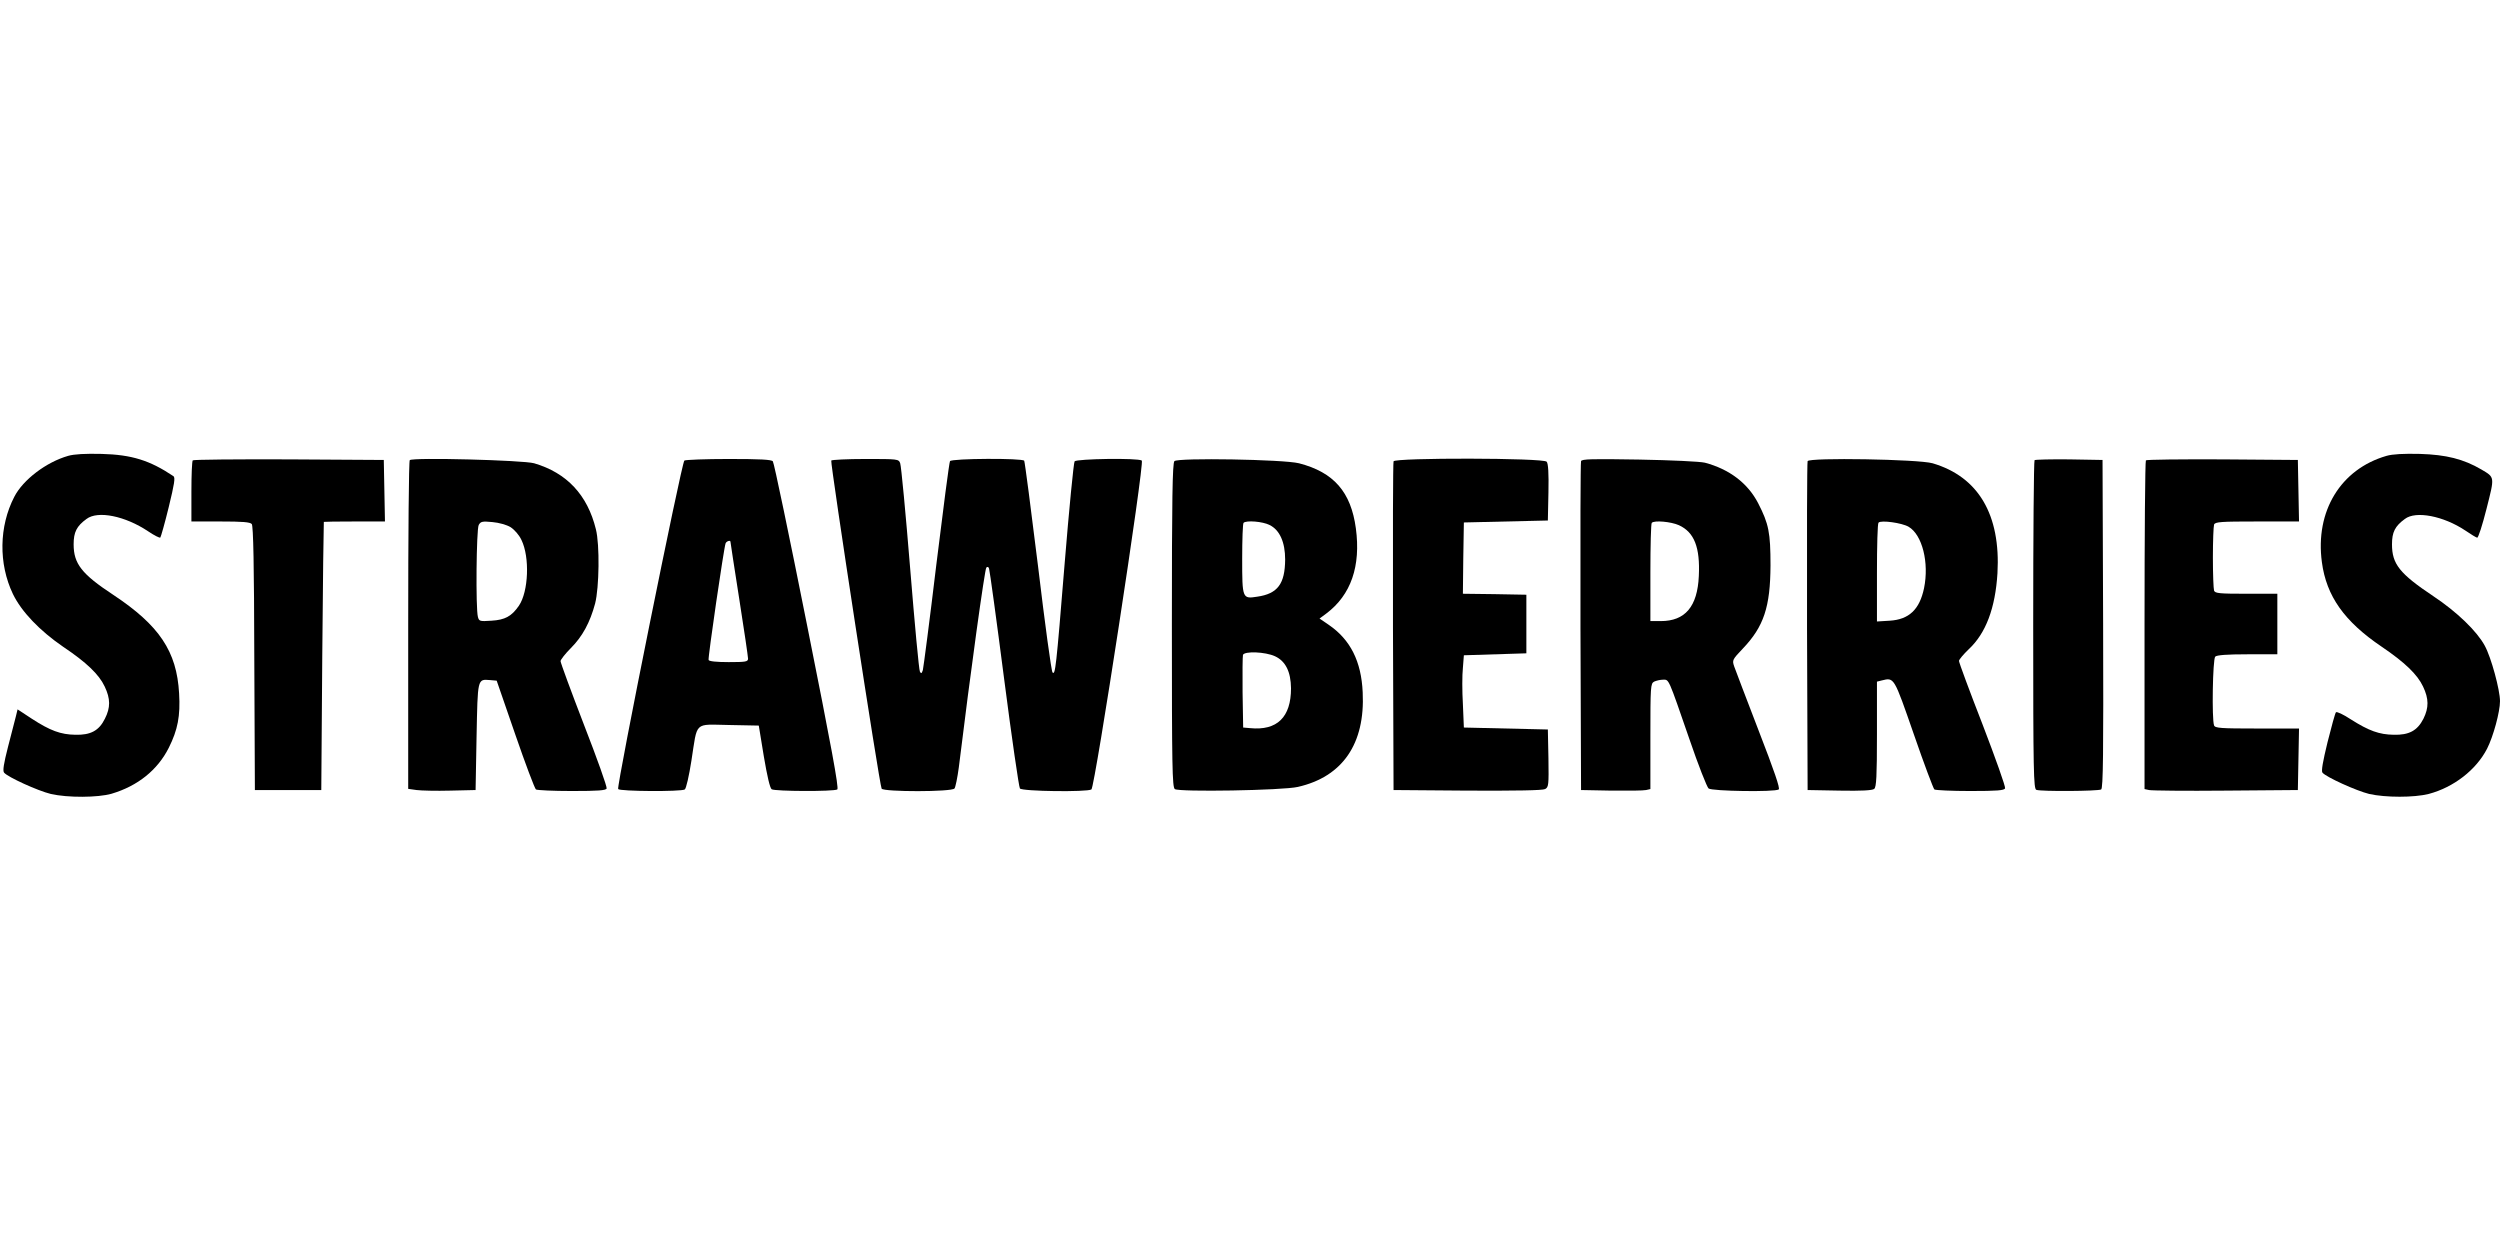
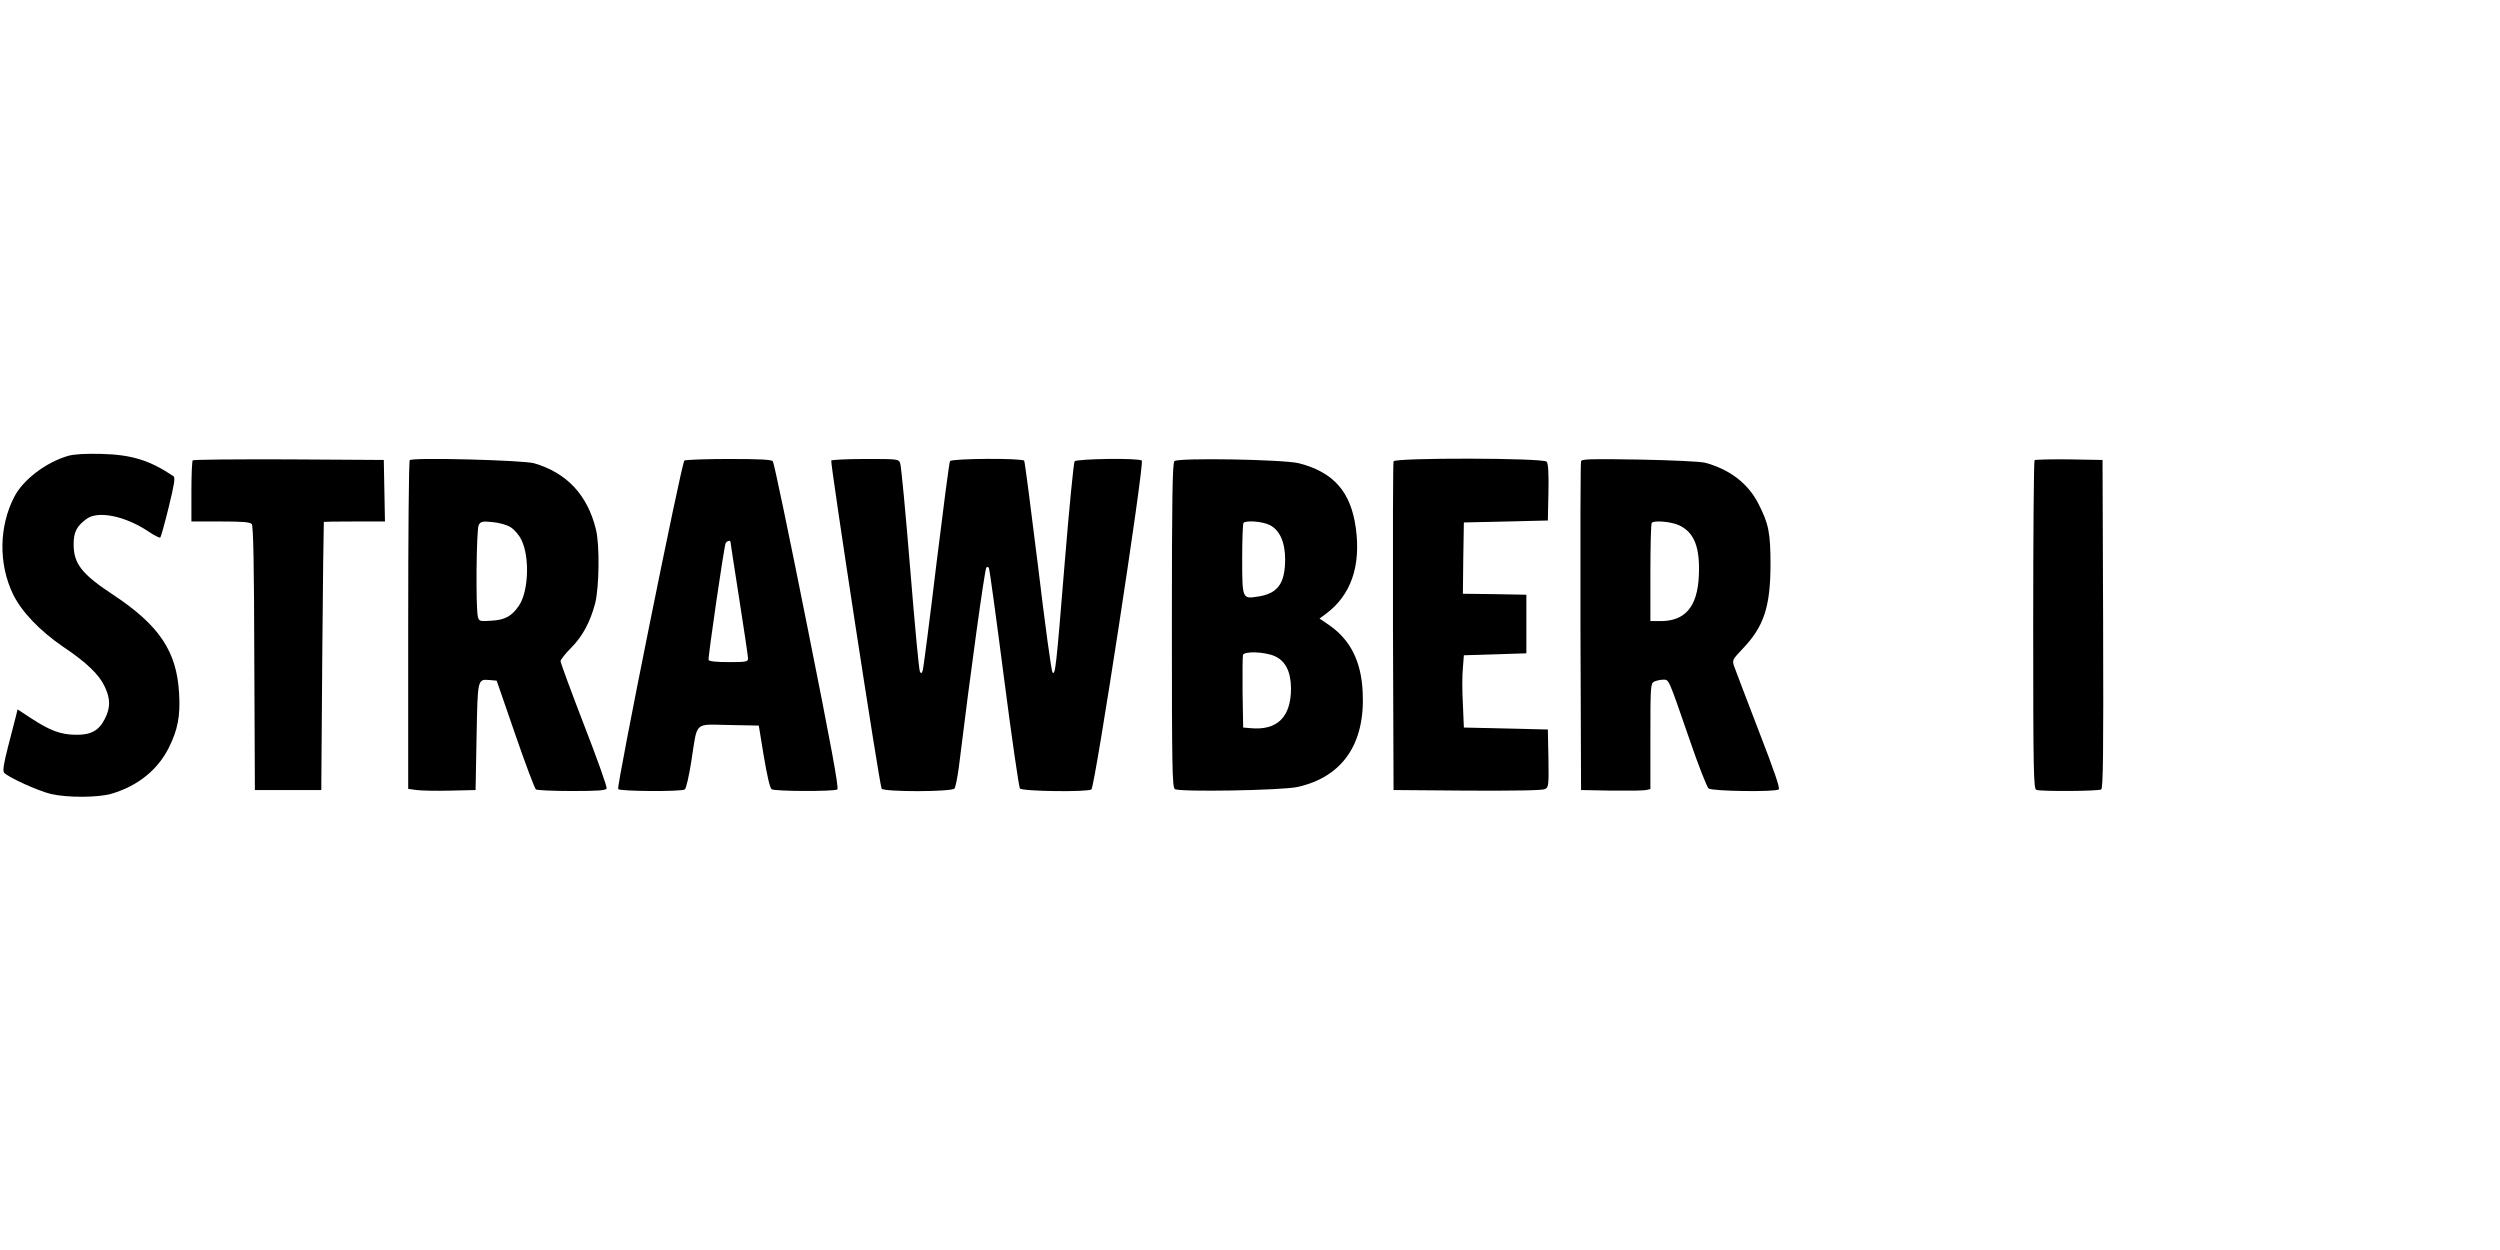
<svg xmlns="http://www.w3.org/2000/svg" version="1.0" width="1280pt" height="640pt" viewBox="0 0 1280 640" preserveAspectRatio="xMidYMid meet">
  <g transform="translate(0,640) scale(0.1,-0.1)" fill="#000000" stroke="none">
    <path d="M349 4066 c-112 -32 -231 -122 -276 -210 -78 -151 -81 -342 -7 -497 44 -91 137 -188 258 -271 118 -79 183 -141 212 -203 30 -63 30 -108 1 -165 -30 -61 -73 -84 -151 -82 -75 1 -129 21 -223 82 l-73 48 -9 -37 c-5 -20 -23 -90 -40 -155 -22 -86 -28 -123 -20 -132 19 -23 173 -93 239 -109 87 -20 241 -19 311 1 135 40 236 122 293 235 46 92 60 163 53 279 -12 215 -101 348 -338 505 -161 106 -202 159 -202 258 0 62 15 93 66 130 58 44 198 15 315 -63 31 -21 60 -36 63 -32 3 4 23 74 43 156 29 119 34 151 24 158 -121 81 -213 110 -368 114 -83 2 -140 -1 -171 -10z" />
-     <path d="M12219 4066 c-235 -68 -366 -283 -331 -544 23 -174 115 -304 306 -433 118 -80 183 -142 212 -204 30 -63 30 -108 2 -165 -31 -61 -74 -84 -152 -82 -74 1 -127 20 -220 79 -38 25 -72 41 -76 36 -4 -4 -23 -73 -43 -153 -24 -99 -33 -148 -26 -156 19 -23 174 -93 239 -109 84 -19 230 -19 305 0 128 34 243 123 299 232 32 63 66 189 66 243 0 57 -45 224 -78 284 -40 74 -142 173 -264 254 -172 115 -211 164 -211 265 0 62 15 93 66 130 56 43 198 15 309 -59 29 -20 56 -36 61 -37 6 -1 27 65 48 148 42 166 43 160 -26 201 -92 54 -181 76 -315 80 -83 2 -140 -1 -171 -10z" />
    <path d="M987 4043 c-4 -3 -7 -75 -7 -160 l0 -153 149 0 c112 0 151 -3 160 -13 8 -10 12 -210 13 -688 l3 -674 170 0 170 0 5 685 c3 377 7 686 8 688 1 1 72 2 157 2 l156 0 -3 158 -3 157 -486 3 c-267 1 -489 -1 -492 -5z" />
    <path d="M2098 4044 c-5 -4 -8 -384 -8 -845 l0 -838 43 -6 c23 -3 101 -5 172 -3 l130 3 5 273 c6 301 4 295 69 290 l34 -3 95 -275 c52 -151 100 -278 106 -282 6 -4 89 -8 184 -8 135 0 174 3 178 13 3 8 -49 154 -116 326 -66 171 -120 318 -120 326 0 7 24 38 53 67 59 59 98 131 124 228 21 82 24 301 4 380 -43 176 -149 289 -316 338 -55 16 -624 31 -637 16z m516 -343 c20 -13 44 -40 56 -66 43 -88 36 -264 -13 -336 -37 -54 -71 -73 -141 -77 -59 -4 -63 -3 -69 19 -12 43 -8 449 4 471 10 18 18 20 70 15 34 -3 73 -14 93 -26z" />
    <path d="M3504 4042 c-14 -9 -348 -1667 -339 -1682 7 -12 323 -14 341 -2 7 4 22 70 34 147 32 205 11 186 192 183 l153 -3 26 -159 c17 -100 31 -161 40 -167 17 -11 319 -12 336 -1 9 6 -31 222 -154 837 -91 457 -170 836 -176 843 -7 9 -65 12 -226 12 -119 0 -221 -4 -227 -8z m236 -416 c0 -3 20 -134 45 -293 25 -158 45 -296 45 -305 0 -16 -11 -18 -99 -18 -63 0 -101 4 -103 11 -4 11 78 573 87 597 4 11 25 18 25 8z" />
    <path d="M4256 4042 c-6 -10 247 -1663 258 -1680 11 -17 360 -17 373 1 5 6 15 55 22 107 60 490 133 1016 141 1024 6 6 11 4 14 -5 3 -8 38 -261 77 -564 39 -302 76 -556 81 -562 12 -15 344 -19 366 -5 18 12 273 1674 258 1684 -20 14 -332 9 -344 -4 -5 -7 -28 -242 -51 -523 -44 -542 -48 -572 -62 -558 -6 6 -39 249 -74 542 -36 293 -68 537 -71 542 -8 14 -371 12 -380 -2 -4 -6 -35 -245 -70 -530 -34 -285 -66 -528 -69 -540 -6 -18 -9 -19 -15 -8 -5 8 -27 246 -50 529 -23 283 -46 525 -51 538 -8 22 -12 22 -178 22 -93 0 -172 -4 -175 -8z" />
    <path d="M6013 4039 c-10 -10 -13 -192 -13 -840 0 -726 2 -828 15 -839 19 -16 554 -7 630 11 229 52 345 221 332 484 -7 159 -63 270 -174 346 l-47 32 35 26 c126 95 177 242 151 436 -25 186 -113 287 -291 333 -80 20 -621 29 -638 11z m487 -327 c52 -25 80 -88 80 -177 -1 -124 -38 -175 -143 -190 -76 -12 -77 -10 -77 195 0 97 3 180 7 183 13 14 99 7 133 -11z m28 -672 c54 -25 81 -79 82 -164 0 -148 -71 -218 -210 -204 l-35 3 -3 180 c-1 98 0 185 2 192 8 20 114 16 164 -7z" />
    <path d="M7135 4038 c-3 -7 -4 -389 -3 -848 l3 -835 378 -3 c252 -1 384 1 398 8 18 10 19 20 17 158 l-3 147 -215 5 -215 5 -5 120 c-4 66 -4 149 0 185 l5 65 160 5 160 5 0 150 0 150 -163 3 -162 2 2 183 3 182 215 5 215 5 3 144 c2 97 -1 148 -9 157 -16 20 -777 21 -784 2z" />
    <path d="M8095 4039 c-3 -8 -4 -390 -3 -849 l3 -835 155 -3 c85 -1 165 0 178 3 l22 5 0 270 c0 256 1 270 19 280 11 5 31 10 46 10 31 0 25 13 135 -305 45 -132 90 -246 98 -252 18 -14 338 -19 359 -5 8 5 -22 93 -103 302 -62 162 -119 310 -125 328 -11 32 -9 35 44 91 108 113 141 214 142 426 0 168 -9 213 -63 318 -53 103 -148 175 -273 208 -25 6 -171 13 -336 16 -242 4 -294 3 -298 -8z m501 -328 c79 -36 109 -114 102 -260 -7 -157 -70 -231 -195 -231 l-53 0 0 248 c0 137 3 252 7 255 13 14 99 6 139 -12z" />
-     <path d="M9255 4039 c-3 -8 -4 -390 -3 -849 l3 -835 164 -3 c112 -2 168 1 177 9 11 9 14 64 14 280 l0 269 24 6 c65 16 62 20 165 -276 52 -151 100 -278 105 -282 6 -4 89 -8 184 -8 138 0 174 3 178 14 3 8 -49 154 -115 326 -67 172 -121 318 -121 326 0 7 23 34 50 60 88 82 136 211 147 389 17 300 -98 494 -332 563 -73 21 -632 30 -640 11z m517 -336 c70 -41 106 -184 79 -315 -23 -109 -77 -160 -176 -166 l-65 -4 0 249 c0 137 3 253 8 257 12 14 120 -1 154 -21z" />
    <path d="M10417 4044 c-4 -4 -7 -384 -7 -845 0 -754 2 -837 16 -843 23 -9 317 -7 332 2 10 7 12 183 10 848 l-3 839 -171 3 c-93 1 -173 -1 -177 -4z" />
-     <path d="M10987 4043 c-4 -3 -7 -383 -7 -844 l0 -839 23 -5 c12 -3 189 -5 392 -3 l370 3 3 158 3 157 -215 0 c-186 0 -215 2 -220 16 -12 31 -7 339 6 352 8 8 59 12 165 12 l153 0 0 155 0 155 -159 0 c-136 0 -160 2 -165 16 -3 9 -6 85 -6 169 0 84 3 160 6 169 5 14 34 16 220 16 l215 0 -3 158 -3 157 -386 3 c-212 1 -388 -1 -392 -5z" />
  </g>
</svg>